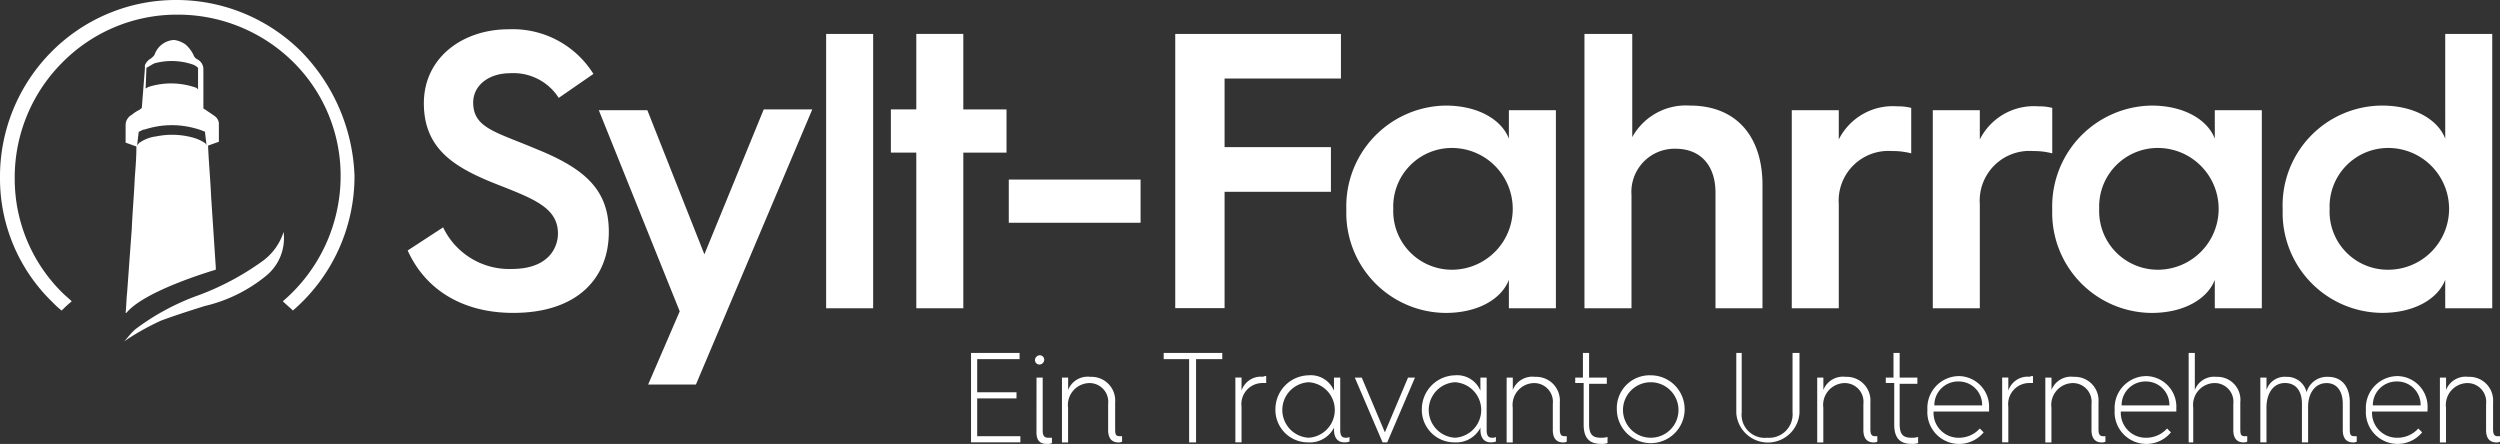
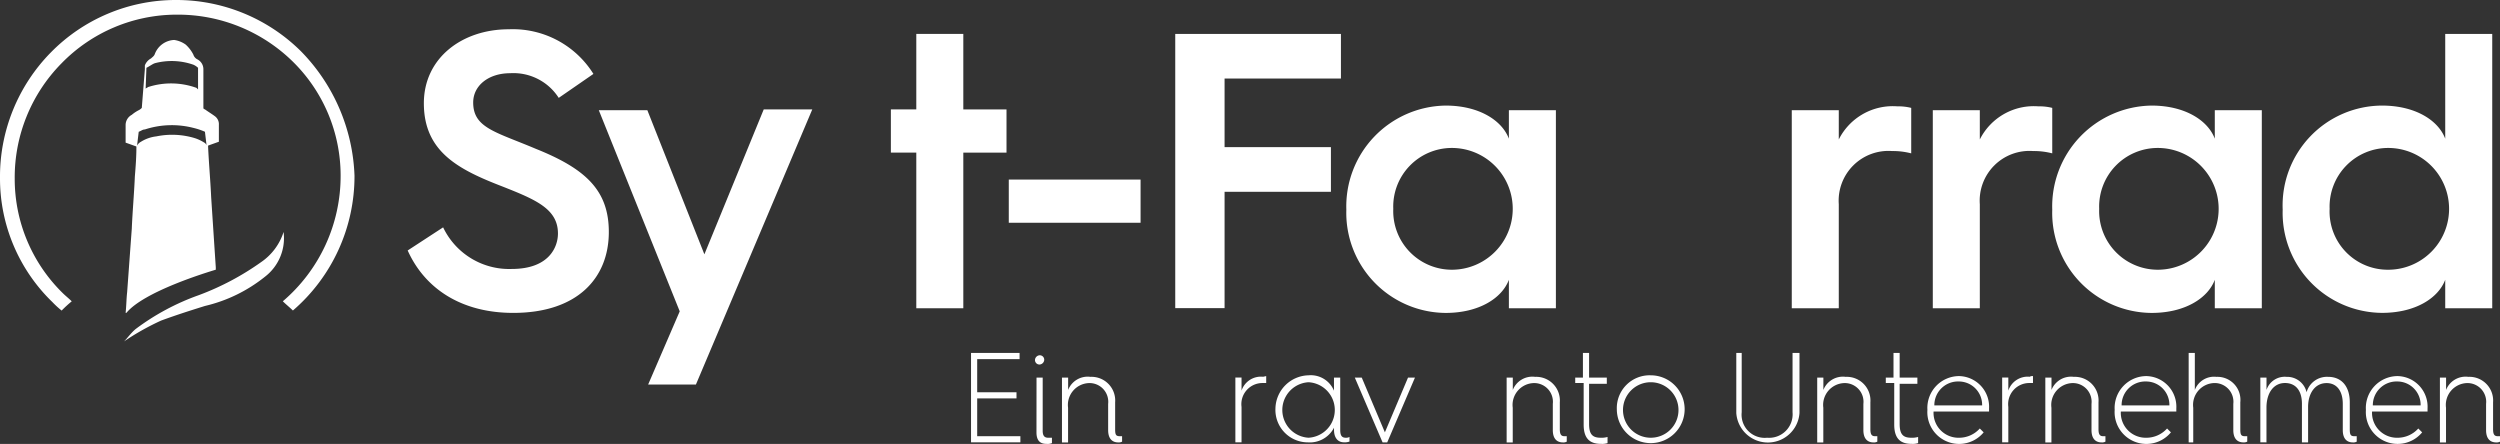
<svg xmlns="http://www.w3.org/2000/svg" id="Logo" width="173.63" height="30.83" viewBox="0 0 173.63 30.83">
  <rect x="0" y="0" width="173.63" height="30.83" fill="#333333" stroke="none" />
  <g id="Gruppe_541" data-name="Gruppe 541" transform="translate(28.314 2.034)">
    <g id="Gruppe_540" data-name="Gruppe 540">
      <path id="Pfad_1088" data-name="Pfad 1088" d="M55.362,17.556a5.081,5.081,0,0,0,4.764,2.89c2.623,0,3.211-1.552,3.211-2.462,0-1.713-1.552-2.355-3.854-3.265-3.051-1.178-5.459-2.409-5.459-5.781C54.024,5.78,56.7,3.8,59.912,3.8A6.6,6.6,0,0,1,65.8,6.9L63.391,8.564a3.733,3.733,0,0,0-3.372-1.713c-1.5,0-2.569.856-2.569,2.034,0,1.766,1.552,2.034,4.335,3.211,3.479,1.392,5.085,2.89,5.085,5.781,0,3.211-2.194,5.62-6.637,5.62-3.64,0-6.155-1.713-7.333-4.335Z" transform="translate(-52.9 -3.8)" fill="#fff" />
      <path id="Pfad_1089" data-name="Pfad 1089" d="M77.7,14.254h3.372l3.961,10.009L89.154,14.2h3.372L84.444,33.308H81.126l2.194-5.085Z" transform="translate(-64.426 -8.634)" fill="#fff" />
-       <path id="Pfad_1090" data-name="Pfad 1090" d="M107.2,4.4h3.265V23.454H107.2Z" transform="translate(-78.137 -4.079)" fill="#fff" />
      <path id="Pfad_1091" data-name="Pfad 1091" d="M117.366,12.643H115.6v-3h1.766V4.4h3.265V9.645h3v3h-3V23.454h-3.265Z" transform="translate(-82.041 -4.079)" fill="#fff" />
      <path id="Pfad_1092" data-name="Pfad 1092" d="M130.9,23.3h9.153v3H130.9Z" transform="translate(-89.152 -12.863)" fill="#fff" />
      <path id="Pfad_1093" data-name="Pfad 1093" d="M152.5,4.4h11.508V7.5h-8.082v4.764h7.386v3.1h-7.386v8.082H152.5Z" transform="translate(-99.191 -4.079)" fill="#fff" />
      <path id="Pfad_1094" data-name="Pfad 1094" d="M181.6,13.7c2.3,0,3.907,1.017,4.389,2.3v-1.98h3.265V27.777h-3.265V25.8c-.482,1.285-2.087,2.3-4.389,2.3a6.95,6.95,0,0,1-6.9-7.172A7,7,0,0,1,181.6,13.7Zm.428,11.4a4.228,4.228,0,0,0,0-8.457,4.071,4.071,0,0,0-4.068,4.228A4.071,4.071,0,0,0,182.033,25.1Z" transform="translate(-109.508 -8.401)" fill="#fff" />
-       <path id="Pfad_1095" data-name="Pfad 1095" d="M205.654,4.4h3.265v7.172a4.248,4.248,0,0,1,4.014-2.194c3.211,0,5.031,2.141,5.031,5.513v8.564H214.7V15.426c0-1.873-1.017-3.051-2.783-3.051a3,3,0,0,0-3.051,3.211v7.868H205.6V4.4Z" transform="translate(-123.87 -4.079)" fill="#fff" />
      <path id="Pfad_1096" data-name="Pfad 1096" d="M232.5,14.068h3.265V16.1a4.193,4.193,0,0,1,4.068-2.3,3.649,3.649,0,0,1,.963.107v3.158a5.1,5.1,0,0,0-1.338-.161,3.456,3.456,0,0,0-3.693,3.693v7.226H232.5Z" transform="translate(-136.372 -8.448)" fill="#fff" />
      <path id="Pfad_1097" data-name="Pfad 1097" d="M250.8,14.068h3.265V16.1a4.193,4.193,0,0,1,4.068-2.3,3.649,3.649,0,0,1,.963.107v3.158a5.1,5.1,0,0,0-1.338-.161,3.456,3.456,0,0,0-3.693,3.693v7.226H250.8Z" transform="translate(-144.877 -8.448)" fill="#fff" />
      <path id="Pfad_1098" data-name="Pfad 1098" d="M273.2,13.7c2.3,0,3.907,1.017,4.389,2.3v-1.98h3.265V27.777h-3.265V25.8c-.482,1.285-2.087,2.3-4.389,2.3a6.95,6.95,0,0,1-6.9-7.172A7,7,0,0,1,273.2,13.7Zm.428,11.4a4.228,4.228,0,0,0,0-8.457,4.071,4.071,0,0,0-4.068,4.228A4.071,4.071,0,0,0,273.633,25.1Z" transform="translate(-152.081 -8.401)" fill="#fff" />
      <path id="Pfad_1099" data-name="Pfad 1099" d="M303.1,9.378c2.3,0,3.907,1.017,4.389,2.3V4.4h3.265V23.454h-3.265v-1.98c-.482,1.285-2.087,2.3-4.389,2.3a6.95,6.95,0,0,1-6.9-7.172A6.932,6.932,0,0,1,303.1,9.378Zm.428,11.4a4.228,4.228,0,0,0,0-8.457,4.071,4.071,0,0,0-4.068,4.228A4.039,4.039,0,0,0,303.533,20.778Z" transform="translate(-165.977 -4.079)" fill="#fff" />
    </g>
  </g>
  <g id="Gruppe_543" data-name="Gruppe 543" transform="translate(67.44 24.514)">
    <g id="Gruppe_542" data-name="Gruppe 542">
      <path id="Pfad_1100" data-name="Pfad 1100" d="M126,45.8h3.372v.428h-2.944v2.3h2.73v.428h-2.73v2.623h3v.428H126Z" transform="translate(-126 -45.8)" fill="#fff" />
      <path id="Pfad_1101" data-name="Pfad 1101" d="M134.3,46.421a.345.345,0,0,1,.321-.321.309.309,0,0,1,.321.321.345.345,0,0,1-.321.321A.309.309,0,0,1,134.3,46.421Zm.107,1.231h.428v3.693c0,.321.107.482.375.482h.268V52.2a.794.794,0,0,1-.375.054c-.321,0-.7-.107-.7-.8Z" transform="translate(-129.858 -45.939)" fill="#fff" />
      <path id="Pfad_1102" data-name="Pfad 1102" d="M137.8,48.954h.428v.856a1.459,1.459,0,0,1,1.552-.91,1.644,1.644,0,0,1,1.713,1.766V52.54c0,.375.054.482.321.482h.161V53.4a.482.482,0,0,1-.268.054c-.375,0-.7-.214-.7-.856v-1.82a1.3,1.3,0,0,0-1.338-1.445,1.518,1.518,0,0,0-1.445,1.713v2.409H137.8Z" transform="translate(-131.484 -47.241)" fill="#fff" />
-       <path id="Pfad_1103" data-name="Pfad 1103" d="M152.82,46.228H151V45.8h4.068v.428h-1.82v5.781h-.482V46.228Z" transform="translate(-137.619 -45.8)" fill="#fff" />
-       <path id="Pfad_1104" data-name="Pfad 1104" d="M162.441,48.8v.482h-.268a1.467,1.467,0,0,0-1.445,1.659V53.4H160.3v-4.5h.428v.91a1.42,1.42,0,0,1,1.5-.963A.322.322,0,0,1,162.441,48.8Z" transform="translate(-141.941 -47.194)" fill="#fff" />
+       <path id="Pfad_1104" data-name="Pfad 1104" d="M162.441,48.8v.482h-.268a1.467,1.467,0,0,0-1.445,1.659V53.4H160.3v-4.5h.428v.91a1.42,1.42,0,0,1,1.5-.963Z" transform="translate(-141.941 -47.194)" fill="#fff" />
      <path id="Pfad_1105" data-name="Pfad 1105" d="M167.8,48.7a1.742,1.742,0,0,1,1.766,1.07v-.91H170V52.5c0,.375.107.535.375.535a.483.483,0,0,0,.268-.054V53.3a.911.911,0,0,1-.375.054c-.482,0-.7-.375-.7-.856V52.34a1.892,1.892,0,0,1-1.82,1.017A2.254,2.254,0,0,1,165.5,51,2.354,2.354,0,0,1,167.8,48.7Zm0,4.335a1.93,1.93,0,0,0,0-3.854,1.93,1.93,0,0,0,0,3.854Z" transform="translate(-144.358 -47.148)" fill="#fff" />
      <path id="Pfad_1106" data-name="Pfad 1106" d="M175.8,49h.482l1.606,3.8,1.606-3.8h.482l-1.927,4.5h-.321Z" transform="translate(-149.145 -47.287)" fill="#fff" />
-       <path id="Pfad_1107" data-name="Pfad 1107" d="M186.8,48.7a1.742,1.742,0,0,1,1.766,1.07v-.91H189V52.5c0,.375.107.535.375.535a.483.483,0,0,0,.268-.054V53.3a.911.911,0,0,1-.375.054c-.482,0-.7-.375-.7-.856V52.34a1.892,1.892,0,0,1-1.82,1.017A2.254,2.254,0,0,1,184.5,51,2.354,2.354,0,0,1,186.8,48.7Zm0,4.335a1.93,1.93,0,0,0,0-3.854,1.93,1.93,0,0,0,0,3.854Z" transform="translate(-153.189 -47.148)" fill="#fff" />
      <path id="Pfad_1108" data-name="Pfad 1108" d="M195.5,48.954h.428v.856a1.459,1.459,0,0,1,1.552-.91,1.644,1.644,0,0,1,1.713,1.766V52.54c0,.375.107.482.321.482h.161V53.4a.483.483,0,0,1-.268.054c-.375,0-.7-.214-.7-.856v-1.82a1.3,1.3,0,0,0-1.338-1.445,1.518,1.518,0,0,0-1.445,1.713v2.409H195.5Z" transform="translate(-158.301 -47.241)" fill="#fff" />
      <path id="Pfad_1109" data-name="Pfad 1109" d="M204.935,47.887H204.4v-.375h.535V45.8h.428v1.713h1.231v.428h-1.231v2.783c0,.7.214.963.8.963a1.482,1.482,0,0,0,.482-.054v.428a1.178,1.178,0,0,1-.428.054c-.642,0-1.231-.214-1.231-1.338v-2.89Z" transform="translate(-162.438 -45.8)" fill="#fff" />
      <path id="Pfad_1110" data-name="Pfad 1110" d="M212.153,48.7a2.355,2.355,0,1,1-2.355,2.355A2.277,2.277,0,0,1,212.153,48.7Zm0,4.335a1.919,1.919,0,0,0,1.927-1.927,1.927,1.927,0,1,0-1.927,1.927Z" transform="translate(-164.946 -47.148)" fill="#fff" />
      <path id="Pfad_1111" data-name="Pfad 1111" d="M225.1,45.8h.482v4.121a1.606,1.606,0,0,0,1.766,1.766,1.631,1.631,0,0,0,1.766-1.766V45.8h.482v4.175a2.2,2.2,0,0,1-4.389,0V45.8Z" transform="translate(-172.058 -45.8)" fill="#fff" />
      <path id="Pfad_1112" data-name="Pfad 1112" d="M235.8,48.954h.428v.856a1.459,1.459,0,0,1,1.552-.91,1.644,1.644,0,0,1,1.713,1.766V52.54c0,.375.107.482.321.482h.161V53.4a.482.482,0,0,1-.268.054c-.375,0-.7-.214-.7-.856v-1.82a1.3,1.3,0,0,0-1.338-1.445,1.518,1.518,0,0,0-1.445,1.713v2.409H235.8Z" transform="translate(-177.031 -47.241)" fill="#fff" />
      <path id="Pfad_1113" data-name="Pfad 1113" d="M245.235,47.887H244.7v-.375h.535V45.8h.428v1.713h1.231v.428h-1.231v2.783c0,.7.214.963.8.963a1.482,1.482,0,0,0,.482-.054v.428a1.178,1.178,0,0,1-.428.054c-.642,0-1.231-.214-1.231-1.338v-2.89Z" transform="translate(-181.168 -45.8)" fill="#fff" />
      <path id="Pfad_1114" data-name="Pfad 1114" d="M250.1,51.155a2.212,2.212,0,0,1,2.194-2.355,2.129,2.129,0,0,1,2.087,2.248v.214h-3.854a1.729,1.729,0,0,0,1.766,1.82,1.93,1.93,0,0,0,1.445-.642l.268.268a2.208,2.208,0,0,1-3.907-1.552Zm3.8-.321a1.622,1.622,0,0,0-1.606-1.659,1.647,1.647,0,0,0-1.713,1.659Z" transform="translate(-183.677 -47.194)" fill="#fff" />
      <path id="Pfad_1115" data-name="Pfad 1115" d="M261.941,48.8v.482h-.268a1.467,1.467,0,0,0-1.445,1.659V53.4H259.8v-4.5h.428v.91a1.42,1.42,0,0,1,1.5-.963C261.78,48.8,261.834,48.8,261.941,48.8Z" transform="translate(-188.186 -47.194)" fill="#fff" />
      <path id="Pfad_1116" data-name="Pfad 1116" d="M265.4,48.954h.428v.856a1.459,1.459,0,0,1,1.552-.91,1.644,1.644,0,0,1,1.713,1.766V52.54c0,.375.107.482.321.482h.161V53.4a.483.483,0,0,1-.268.054c-.375,0-.7-.214-.7-.856v-1.82a1.3,1.3,0,0,0-1.338-1.445,1.518,1.518,0,0,0-1.445,1.713v2.409H265.4Z" transform="translate(-190.788 -47.241)" fill="#fff" />
      <path id="Pfad_1117" data-name="Pfad 1117" d="M274.4,51.155a2.212,2.212,0,0,1,2.194-2.355,2.129,2.129,0,0,1,2.087,2.248v.214h-3.854a1.729,1.729,0,0,0,1.766,1.82,1.93,1.93,0,0,0,1.445-.642l.268.268a2.208,2.208,0,0,1-3.907-1.552Zm3.8-.321a1.622,1.622,0,0,0-1.606-1.659,1.647,1.647,0,0,0-1.713,1.659Z" transform="translate(-194.971 -47.194)" fill="#fff" />
      <path id="Pfad_1118" data-name="Pfad 1118" d="M284,45.8h.428v2.569a1.43,1.43,0,0,1,1.5-.91,1.6,1.6,0,0,1,1.659,1.766V51.1c0,.375.054.482.321.482h.161v.375a.482.482,0,0,1-.268.054c-.375,0-.7-.214-.7-.856v-1.82a1.3,1.3,0,0,0-1.338-1.445,1.518,1.518,0,0,0-1.445,1.713v2.409H284Z" transform="translate(-199.433 -45.8)" fill="#fff" />
      <path id="Pfad_1119" data-name="Pfad 1119" d="M293.3,48.954h.428v.856a1.333,1.333,0,0,1,1.392-.91,1.386,1.386,0,0,1,1.392,1.07,1.468,1.468,0,0,1,1.5-1.07c.91,0,1.5.642,1.5,1.766V52.54c0,.375.054.482.321.482h.161V53.4a.483.483,0,0,1-.268.054c-.375,0-.7-.214-.7-.856v-1.82c0-.91-.428-1.445-1.124-1.445-.8,0-1.285.7-1.285,1.659v2.462h-.428V50.773c0-.91-.428-1.445-1.178-1.445-.8,0-1.285.7-1.285,1.713v2.409H293.3Z" transform="translate(-203.755 -47.241)" fill="#fff" />
      <path id="Pfad_1120" data-name="Pfad 1120" d="M307,51.155a2.212,2.212,0,0,1,2.194-2.355,2.129,2.129,0,0,1,2.087,2.248v.214h-3.854a1.729,1.729,0,0,0,1.766,1.82,1.93,1.93,0,0,0,1.445-.642l.268.268A2.208,2.208,0,0,1,307,51.155Zm3.8-.321a1.622,1.622,0,0,0-1.606-1.659,1.647,1.647,0,0,0-1.713,1.659Z" transform="translate(-210.123 -47.194)" fill="#fff" />
      <path id="Pfad_1121" data-name="Pfad 1121" d="M316.6,48.954h.428v.856a1.459,1.459,0,0,1,1.552-.91,1.644,1.644,0,0,1,1.713,1.766V52.54c0,.375.107.482.321.482h.161V53.4a.483.483,0,0,1-.268.054c-.375,0-.7-.214-.7-.856v-1.82a1.3,1.3,0,0,0-1.338-1.445,1.518,1.518,0,0,0-1.445,1.713v2.409H316.6Z" transform="translate(-214.584 -47.241)" fill="#fff" />
    </g>
  </g>
  <g id="Gruppe_544" data-name="Gruppe 544">
    <path id="Pfad_1122" data-name="Pfad 1122" d="M20.874,3.533A12.281,12.281,0,0,0,12.257,0H12.15A12.158,12.158,0,0,0,3.533,3.64,12.3,12.3,0,0,0,0,12.364a11.941,11.941,0,0,0,3.64,8.617,6.415,6.415,0,0,0,.642.589,8.232,8.232,0,0,1,.7-.642c-.214-.214-.428-.375-.642-.589a11.1,11.1,0,0,1-3.318-7.921A11.291,11.291,0,0,1,4.282,4.389a11.179,11.179,0,0,1,7.975-3.372h.107a11.394,11.394,0,0,1,7.975,3.265A11.1,11.1,0,0,1,23.657,12.2a11.433,11.433,0,0,1-4.014,8.724c.214.214.482.428.7.642A12.313,12.313,0,0,0,24.621,12.2,13,13,0,0,0,20.874,3.533Z" fill="#fff" />
    <path id="Pfad_1123" data-name="Pfad 1123" d="M27.179,30.1a4.009,4.009,0,0,1-1.552,2.087,18.7,18.7,0,0,1-4.335,2.3A16.507,16.507,0,0,0,16.9,36.844c-.321.268-.535.589-.8.856a17.522,17.522,0,0,1,2.569-1.445c1.017-.375,2.034-.7,3.051-1.017A10.479,10.479,0,0,0,25.895,33.2,3.375,3.375,0,0,0,27.179,30.1Z" transform="translate(-7.483 -13.989)" fill="#fff" />
    <path id="Pfad_1124" data-name="Pfad 1124" d="M16.942,14.674c-.054,1.231-.161,2.409-.214,3.64-.107,1.445-.214,2.944-.321,4.389-.054.482-.054.963-.107,1.445h.054c1.231-1.5,5.673-2.837,6.209-3v-.161c-.107-1.606-.214-3.265-.321-4.871-.054-1.178-.161-2.355-.214-3.533v-.054l.749-.268v-.214h0v-.963a.682.682,0,0,0-.268-.589c-.214-.161-.482-.321-.7-.482-.054,0-.054-.054-.107-.054V7.234h0a.771.771,0,0,0-.428-.7.548.548,0,0,1-.268-.321,2.4,2.4,0,0,0-.535-.7h0a1.813,1.813,0,0,0-.8-.321h0a1.51,1.51,0,0,0-1.338.963c-.054.161-.161.214-.268.321a.914.914,0,0,0-.428.482h0v.268L17.424,9.91a.739.739,0,0,1-.214.161,2.513,2.513,0,0,0-.482.321h0a.808.808,0,0,0-.428.7v1.231l.749.268v.054C17.049,13.282,17,13.978,16.942,14.674Zm1.392-7.868a4.571,4.571,0,0,1,2.676.107,1.12,1.12,0,0,1,.321.214v1.5l-.107-.107a5.2,5.2,0,0,0-3.372-.054c-.054.054-.107.054-.161.107l.054-1.445C17.959,7.02,18.173,6.859,18.334,6.806ZM17.21,11.569c.161-.054.268-.161.428-.161A6.03,6.03,0,0,1,21.01,11.3a4.71,4.71,0,0,1,.8.268l.107.91c-.054-.054-.054-.107-.161-.161a2.768,2.768,0,0,0-.7-.321,5.448,5.448,0,0,0-2.623-.107,2.565,2.565,0,0,0-1.07.375.645.645,0,0,0-.268.268Z" transform="translate(-7.576 -2.417)" fill="#fff" />
  </g>
</svg>